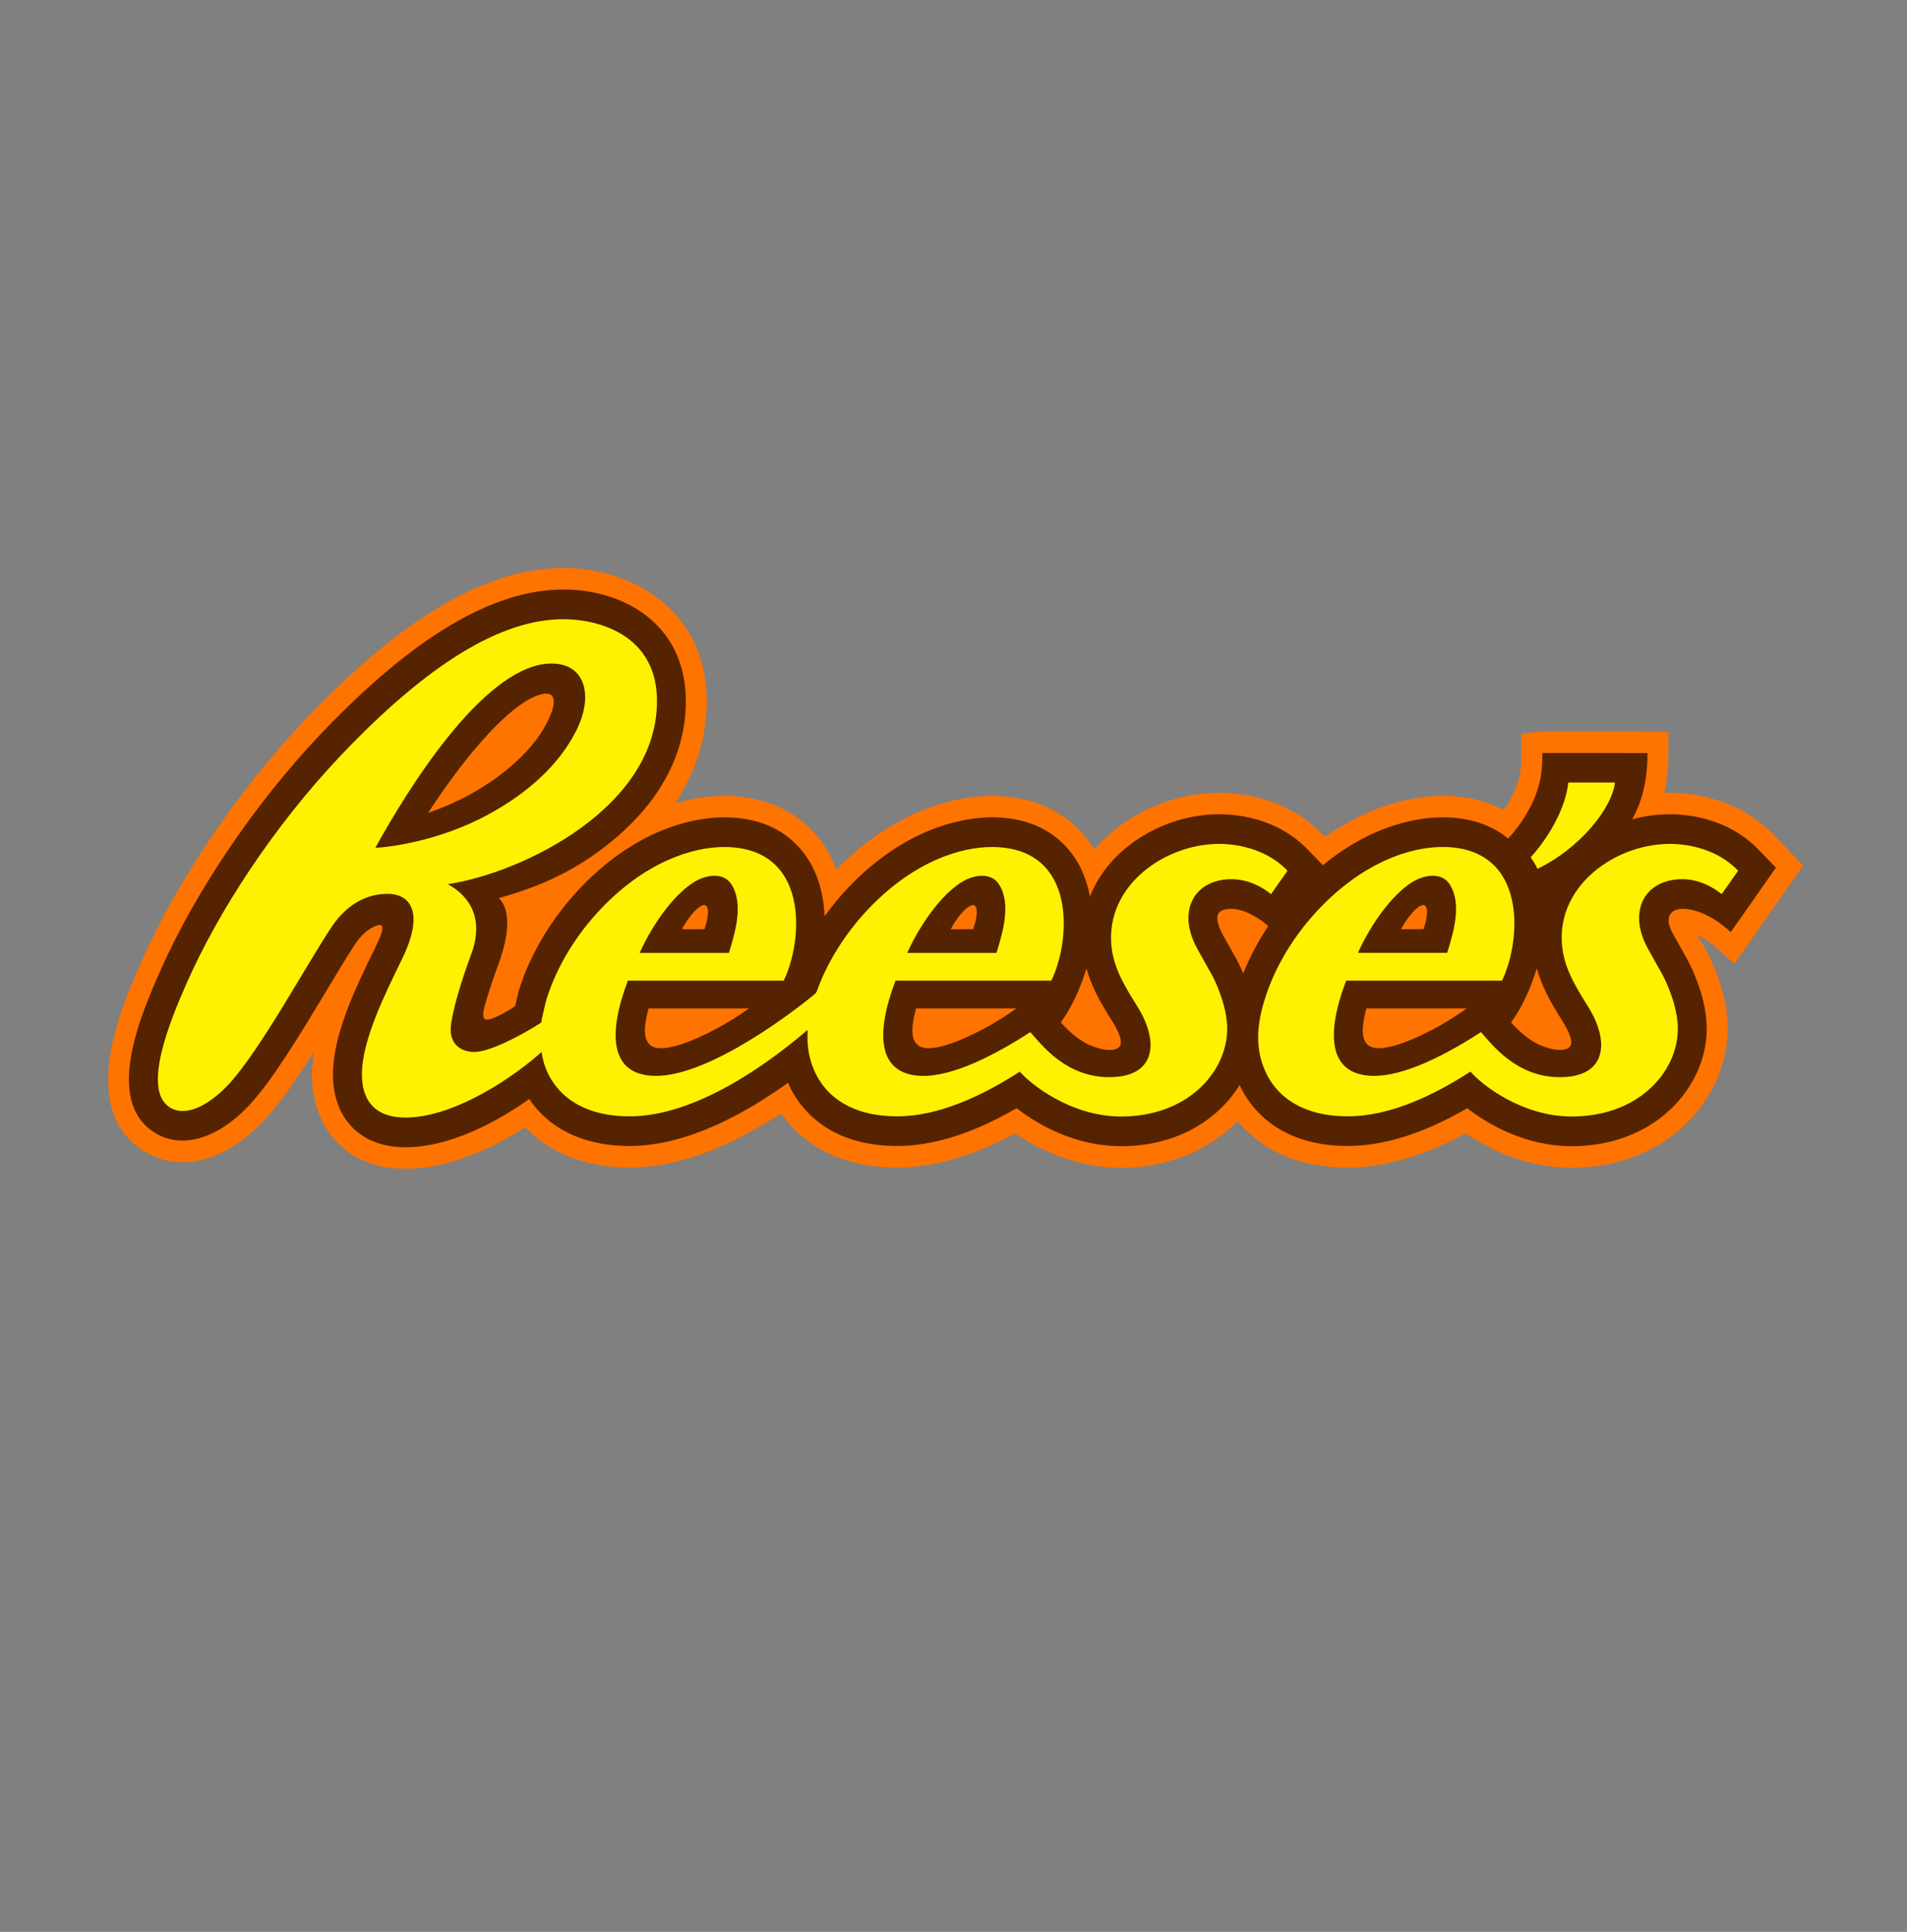
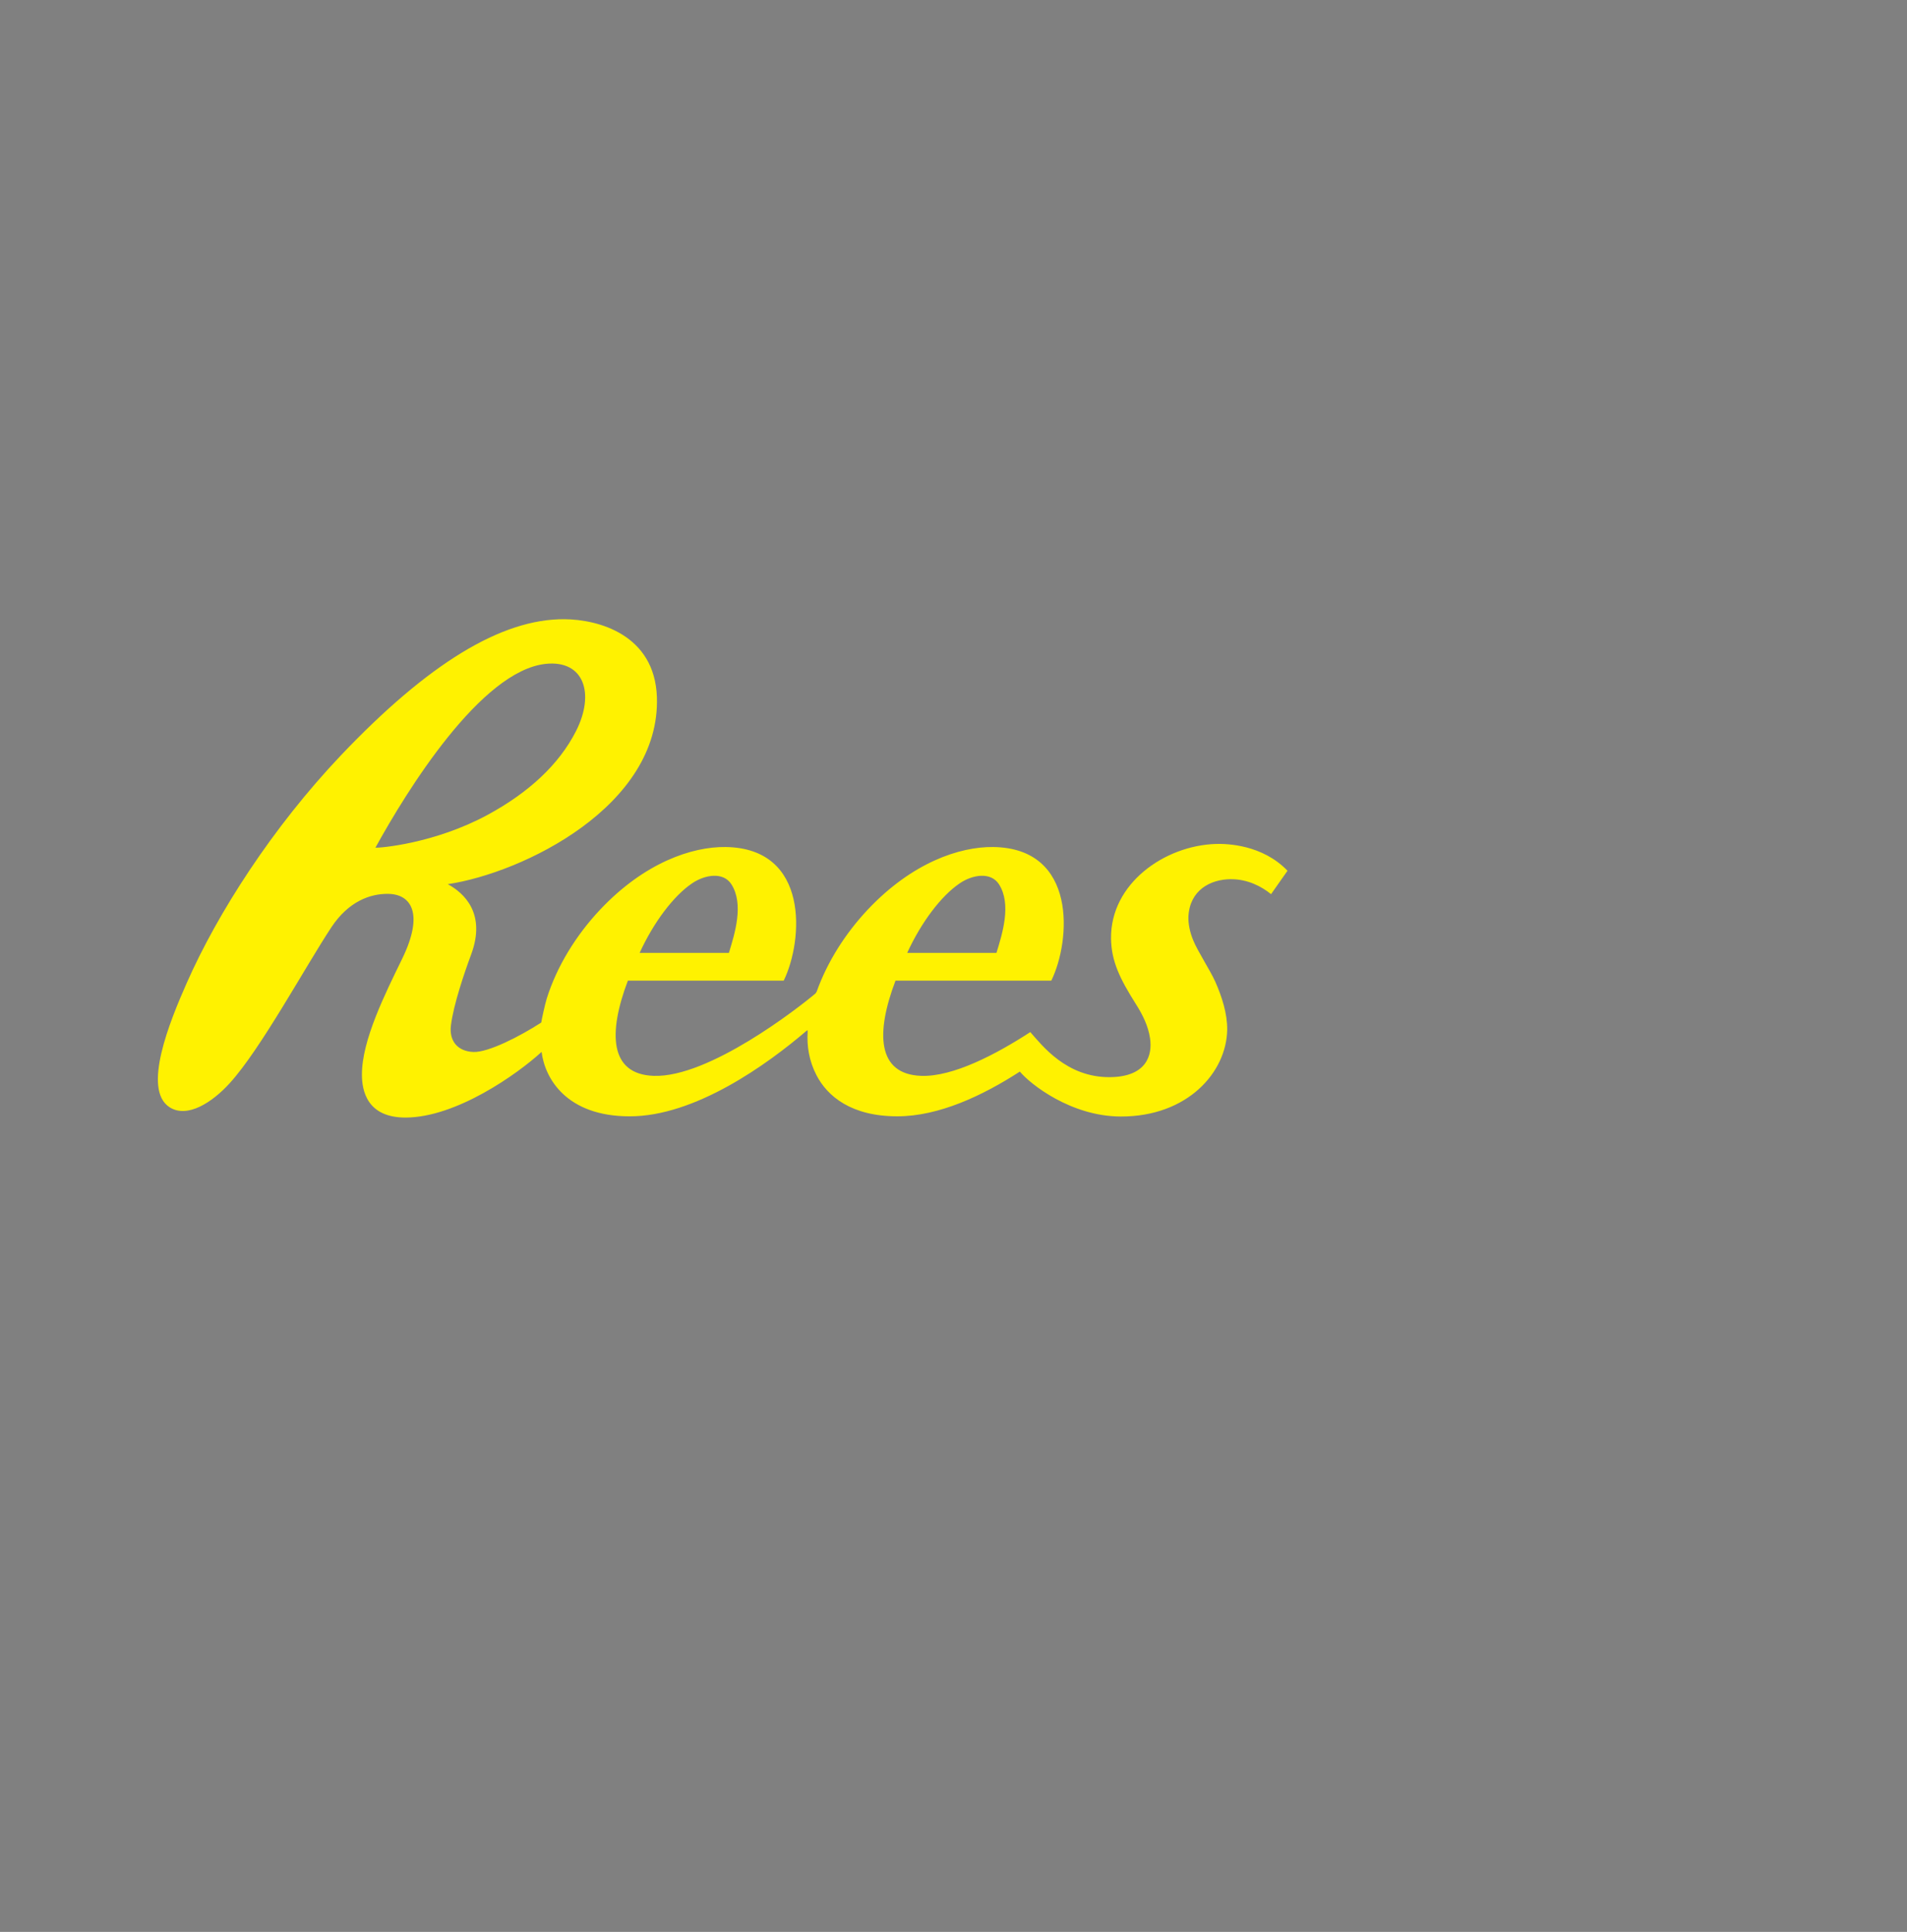
<svg xmlns="http://www.w3.org/2000/svg" id="Layer_85" data-name="Layer 85" viewBox="0 0 1045.76 1059.1">
  <rect x="0" y="0" width="1045.76" height="1059.1" fill="#808080" stroke="none" />
  <defs>
    <style>
      .cls-1 {
        fill: #562300;
      }

      .cls-2 {
        fill: #ff7300;
      }

      .cls-3 {
        fill: #fff200;
      }
    </style>
  </defs>
-   <path class="cls-2" d="M167.44,394.37l-.03.04c-36.72,38.69-70.4,88.5-90.09,133.2-10.51,23.86-35.15,79.78,1.08,103.12,19.96,12.91,45.84,6.1,67.55-17.73,8.27-9.1,17.34-22.38,26.3-36.62-.66,4.3-1.16,8.5-1.16,12.67v.35c.07,18.85,7.66,30.55,14.04,37.01,9.4,9.59,22.05,14.4,37.56,14.31,23.84-.08,47.48-11.34,65.3-22.7,13.73,14.24,33.58,22.05,57.31,22.05,25.13.02,53.02-10.03,83.01-29.73,9.46,13.51,28.24,29.73,63.74,29.73,19.82.02,41.55-6.33,64.6-18.72,12.44,8.42,32.77,18.77,57.89,18.84,25.38.03,48.22-9.36,64.12-25.57,10.32,12.4,28.68,25.45,60.51,25.45,19.85.02,41.55-6.33,64.61-18.72,12.44,8.42,32.74,18.77,57.89,18.84,52.94.08,85.16-38.17,85.73-75.23l.02-1.01c0-11.56-2.97-23.86-9.04-37.51-1.91-4.28-4.42-8.65-7.08-13.28-.11-.23-.28-.49-.41-.71,3.33,1.61,6.88,4.06,10.68,7.44l9.52,8.41,37.75-53.82-16.24-16.86c-21-21.78-48.65-23.33-59.6-23-.13,0-.27.04-.43.04,1.46-6.56,2.31-13.57,2.34-21.04l.07-12.29-11.54-.27c-57.38-.14-58.15-.06-58.99.04l-10.19,1.21v10.52c0,7.38,0,15.72-7.5,28.08-.69,1.14-1.41,2.21-2.11,3.23-9.36-5.06-20.25-7.7-32.53-7.87-10.51-.15-36.6,2-65.54,22.54-.27-.29-1.12-1.19-1.12-1.19-20.99-21.78-48.67-23.33-59.6-23-25.61.81-50.02,12.82-65.76,31.07-11.38-18.64-30.88-29.08-55.11-29.42-14.04-.18-50.13,3.55-86.37,40.42-1.35-3.6-2.91-7.11-4.81-10.34-11.32-19.06-31.06-29.73-55.57-30.08-5.95-.08-15.83.59-27.99,4.07,11.43-17.17,17.31-35.96,17.31-55.76l-.06-3.44c-1.68-47.49-41.44-69.44-77.71-69.76-42.31-.33-88.87,26.8-142.37,82.98" />
-   <path class="cls-1" d="M928.14,498.9c8.3,1.86,15.71,7.36,20.99,12.06l24.73-35.29-9.41-9.76c-17.82-18.49-41.62-19.8-51.05-19.49-6.09.18-12.28,1.14-18.32,2.78,1.08-2.05,2.07-4.05,2.93-6.06,5.88-14.07,5.39-28.54,5.44-30.29,0,0-56.7-.14-57.66-.03,0,8.57-.18,19.43-9.27,34.32-3.06,5.02-6.36,9.19-8.49,11.43l-1.03,1.11c-7.8-6.39-18.94-11.42-35.02-11.61-11.11-.15-37.65,2.43-66.54,26.26l-8.14-8.43c-17.81-18.51-41.63-19.8-51.05-19.49-28.08.87-57.76,17.73-68.55,45.05-1.29-6.6-3.42-13.06-6.92-18.99-6.5-10.93-19.74-24.07-45.95-24.39-12.86-.17-46.46,3.31-80.4,39.29-4.45,4.71-8.45,9.76-12.23,14.94-.46-10.28-2.77-20.67-8.18-29.83-6.51-10.93-19.75-24.07-45.93-24.39-12.85-.17-46.47,3.31-80.42,39.29-15.12,16.03-26.8,35.5-32.9,54.89-.57,1.74-1.54,6.15-2.27,9.27-5.43,3.83-14.63,8.67-16.67,7.14-1.21-.93-1.07-3.57.19-8,2-7.12,4.67-14.98,7.13-21.58,8.5-22.85,4.49-33.03.32-36.7,12.59-3.73,32.89-9.59,54.81-25.62,31.33-22.93,47.8-51.32,47.8-82.19,0-1.01-.02-2.03-.05-3.04-1.41-39.96-34.32-58.09-66.3-58.36-39.03-.31-82.87,25.66-134.06,79.43-35.85,37.8-68.69,86.33-87.88,129.84-10.06,22.84-31.02,70.41-3.28,88.28,15,9.7,35.34,3.63,53.04-15.81,12.65-13.91,27.92-39.26,41.37-61.65,5.96-9.92,11.57-19.31,15.99-25.95,2.79-4.16,5.89-7.08,9.29-8.86,6.5-3.4,7.28-.7,2.19,9.73l-1.15,2.38c-10.1,20.71-22.65,46.43-22.65,68.45v.2c.05,14.91,5.82,23.91,10.63,28.81,7.17,7.29,17.06,10.95,29.45,10.89,25.27-.12,51.12-14.85,67.56-26.44,9.6,14.32,27.12,25.75,55.09,25.75,31.18.03,63.31-17.74,86.87-34.7.51,1.19.97,2.41,1.58,3.57,6.03,11.63,21.63,31.13,58.28,31.13,19.74,0,41.69-6.93,65.44-20.72,12.07,9.41,32.51,20.79,57.12,20.84,30.77.06,53.44-14.5,65.17-33.55.35.76.7,1.54,1.12,2.3,6.01,11.63,21.61,31.13,58.3,31.13,19.69,0,41.68-6.93,65.41-20.72,12.08,9.41,32.52,20.79,57.13,20.84,45.83.08,73.73-32.27,74.19-63.56v-.86c0-9.84-2.6-20.51-7.99-32.61-1.65-3.71-4.01-7.82-6.51-12.22-2-3.46-4.44-7.78-5.37-9.95-3.16-7.79.94-12.76,12.08-10.28M297.76,400.1c-9.39,15.71-32,35.03-62.99,45.51,22.03-33.9,45.77-60.16,61.18-64.75,10.56-3.19,9.5,6.35,1.81,19.24ZM388.11,498.32c.46,2.5-.32,6.72-1.76,11.05-3.04,0-8.43.08-12.37.08,3.53-7.2,12.65-17.93,14.13-11.12ZM393.41,563.65c-14.32,7.67-24.33,10.93-30.88,10.98-10.13.12-10.26-9.35-6.87-21.79h55.08c-6.09,4.32-11.87,7.88-17.32,10.81ZM535.51,498.32c.49,2.5-.33,6.72-1.78,11.05-3.02,0-8.41.08-12.34.08,3.55-7.2,12.64-17.93,14.11-11.12ZM540.1,563.65c-14.32,7.67-24.33,10.93-30.88,10.98-10.14.12-10.28-9.35-6.87-21.79h55.03c-6.06,4.32-11.84,7.88-17.28,10.81ZM614.06,573.58c-2.31,3.3-9.96,2.26-16.91-.82-6.06-2.71-11.68-8.13-15.43-12.22,2.24-3.32,8.59-11.86,14.06-29.67,2.87,10.37,8.09,19.41,13.76,28.36,4.33,6.8,6.19,11.98,4.52,14.35ZM681.76,533.6c-.3-.76-.6-1.49-.96-2.25-1.65-3.71-4-7.82-6.51-12.22-1.99-3.46-4.45-7.78-5.34-9.95-1.23-3.01-1.4-5.03-1.4-5.91v-.06c.09-1.64.36-4.95,7.65-4.97,7.66-.02,16.4,5.85,20.25,9.46-5.52,8.33-10.15,17.07-13.69,25.9ZM782.45,498.32c.48,2.5-.3,6.72-1.78,11.05-3,0-8.42.08-12.35.08,3.57-7.2,12.66-17.93,14.12-11.12ZM787.05,563.65c-14.32,7.67-24.33,10.93-30.88,10.98-10.13.12-10.27-9.35-6.86-21.79h55.03c-6.07,4.32-11.84,7.88-17.28,10.81ZM861.02,573.58c-2.32,3.3-9.97,2.26-16.92-.82-6.06-2.71-11.7-8.13-15.44-12.22,2.25-3.32,8.58-11.86,14.07-29.67,2.89,10.37,8.09,19.41,13.76,28.36,4.29,6.8,6.19,11.98,4.54,14.35Z" />
-   <path class="cls-3" d="M885.64,428.97h-25.64c-1.98,18.82-16.34,36.51-20.65,41,2,2.75,3.83,6.3,3.83,6.3,23.13-11.19,40.65-32.85,42.46-47.29" />
-   <path class="cls-3" d="M675.13,481.99c9.07-.03,16.72,4,21.89,8.2.02,0,9.02-12.84,9.02-12.84-13.74-14.28-33.02-14.87-39.28-14.69-28.2.89-57.8,21.73-57.49,51.79.13,12.59,5.01,22.34,13.58,35.93,3.73,5.84,6.8,12.02,7.8,18.77,1.42,9.23-1.85,21.12-21.82,21.36-24.08.29-37.51-17.61-43.84-24.7-18.74,12.18-42.4,24.6-59.81,23.99-24.33-.85-24.94-23.68-14.11-52.19h85.44c10.82-22.14,14.21-72.65-31.81-73.26-18.45-.25-44.52,8.53-68.84,34.31-12.33,13.1-22.27,28.82-28.04,45.05-.16.17-.3.33-.35.45-.06.11-.11.25-.16.37-9.25,7.85-58.56,46.35-88.85,45.27-24.35-.85-24.95-23.68-14.15-52.19h85.46c10.79-22.14,14.2-72.65-31.86-73.26-18.41-.25-44.48,8.53-68.79,34.31-13.26,14.06-23.74,31.13-29.25,48.62-.92,2.88-2.86,11.7-3.06,13.3-11.76,7.59-29.02,16.43-37.2,16.13-8.61-.33-13.42-5.99-12.32-14.62,1.37-11.17,7.26-28.55,11.07-38.81,8.36-22.49-3.9-33.75-12.81-38.56,41.17-6.17,116.71-42.83,114.68-102.61-1.24-34.27-32.15-42.5-50.62-42.65-34.7-.29-74.92,24.46-122.56,74.53-37.51,39.5-67.73,86.47-84.76,125.16-9.17,20.77-24.44,58.06-9.32,67.84,9.76,6.27,23.47-2.67,32.98-13.15,17.12-18.79,41.58-64.08,55.86-85.63,9.29-13.97,21.11-18.34,31.14-18.18,12.43.2,19.7,10.64,7.65,35.46-9.33,19.17-22.19,44.71-22.13,63.69.01,8.67,2.74,23.58,24.12,23.48,27.7-.15,61.07-23.78,74.38-35.96h.03c1.83,14.65,13.76,35.29,48.3,35.29,35.84.03,75.31-28.27,97.46-47.29,0,.14.07.45.14.82-.49,7.95.74,15.99,4.84,23.93,6.02,11.61,19.18,22.53,44.3,22.53,22.73.03,46.89-11.35,67.22-24.52,5.68,6.84,28.03,24.57,55.36,24.63,36.6.07,57.98-24.24,58.35-47.56.11-8.78-2.89-18.14-6.58-26.45-2.81-6.24-9.62-16.6-12.07-22.63-1.95-4.76-2.73-9.19-2.62-12.91.68-14.38,11.82-20.52,23.42-20.57M526.26,484.27c7.21-4.91,17.2-6.35,21.58.54,6.96,10.93,1.81,27.09-1.4,37.56h-48.95c7.7-16.76,18.6-31.22,28.77-38.1ZM379.5,484.27c7.24-4.91,17.24-6.35,21.6.54,6.96,10.93,1.81,27.09-1.38,37.56h-48.95c7.67-16.76,18.58-31.22,28.73-38.1ZM205.88,464.7c17.17-31.23,57.86-97.06,93.45-100.77,20.94-2.15,27,16.29,16.54,36.87-9.39,18.51-26.2,33.81-48.33,45.84-29.25,15.9-59.81,18.33-61.66,18.06Z" />
-   <path class="cls-3" d="M913.88,462.66c-28.18.89-57.81,21.74-57.48,51.8.15,12.59,5.01,22.34,13.56,35.92,3.76,5.86,6.82,12.03,7.8,18.79,1.4,9.21-1.86,21.11-21.81,21.34-24.08.31-37.51-17.61-43.84-24.69-18.76,12.17-42.39,24.59-59.79,23.97-24.35-.85-24.97-23.68-14.13-52.19h85.46c10.78-22.15,14.16-72.66-31.85-73.27-18.42-.25-44.49,8.53-68.82,34.32-13.28,14.06-23.73,31.11-29.23,48.61-4.36,13.64-6.16,28.08,1.17,42.2,5.97,11.61,19.14,22.51,44.28,22.51,22.7.04,46.88-11.34,67.19-24.51,5.68,6.85,28.03,24.58,55.37,24.62,36.64.07,57.98-24.23,58.33-47.56.12-8.77-2.88-18.13-6.58-26.44-2.79-6.26-9.58-16.6-12.06-22.63-1.94-4.76-2.71-9.19-2.61-12.9.65-14.39,11.83-20.51,23.44-20.58,9.05-.02,16.72,4.02,21.85,8.2.05,0,9.03-12.83,9.03-12.83-13.76-14.28-33.02-14.87-39.28-14.69M773.4,484.25c7.24-4.92,17.22-6.33,21.59.55,6.99,10.93,1.8,27.09-1.38,37.54h-48.95c7.66-16.75,18.6-31.22,28.75-38.1Z" />
+   <path class="cls-3" d="M675.13,481.99c9.07-.03,16.72,4,21.89,8.2.02,0,9.02-12.84,9.02-12.84-13.74-14.28-33.02-14.87-39.28-14.69-28.2.89-57.8,21.73-57.49,51.79.13,12.59,5.01,22.34,13.58,35.93,3.73,5.84,6.8,12.02,7.8,18.77,1.42,9.23-1.85,21.12-21.82,21.36-24.08.29-37.51-17.61-43.84-24.7-18.74,12.18-42.4,24.6-59.81,23.99-24.33-.85-24.94-23.68-14.11-52.19h85.44c10.82-22.14,14.21-72.65-31.81-73.26-18.45-.25-44.52,8.53-68.84,34.31-12.33,13.1-22.27,28.82-28.04,45.05-.16.17-.3.33-.35.45-.06.11-.11.25-.16.37-9.25,7.85-58.56,46.35-88.85,45.27-24.35-.85-24.95-23.68-14.15-52.19h85.46c10.79-22.14,14.2-72.65-31.86-73.26-18.41-.25-44.48,8.53-68.79,34.31-13.26,14.06-23.74,31.13-29.25,48.62-.92,2.88-2.86,11.7-3.06,13.3-11.76,7.59-29.02,16.43-37.2,16.13-8.61-.33-13.42-5.99-12.32-14.62,1.37-11.17,7.26-28.55,11.07-38.81,8.36-22.49-3.9-33.75-12.81-38.56,41.17-6.17,116.71-42.83,114.68-102.61-1.24-34.27-32.15-42.5-50.62-42.65-34.7-.29-74.92,24.46-122.56,74.53-37.51,39.5-67.73,86.47-84.76,125.16-9.17,20.77-24.44,58.06-9.32,67.84,9.76,6.27,23.47-2.67,32.98-13.15,17.12-18.79,41.58-64.08,55.86-85.63,9.29-13.97,21.11-18.34,31.14-18.18,12.43.2,19.7,10.64,7.65,35.46-9.33,19.17-22.19,44.71-22.13,63.69.01,8.67,2.74,23.58,24.12,23.48,27.7-.15,61.07-23.78,74.38-35.96h.03c1.83,14.65,13.76,35.29,48.3,35.29,35.84.03,75.31-28.27,97.46-47.29,0,.14.07.45.14.82-.49,7.95.74,15.99,4.84,23.93,6.02,11.61,19.18,22.53,44.3,22.53,22.73.03,46.89-11.35,67.22-24.52,5.68,6.84,28.03,24.57,55.36,24.63,36.6.07,57.98-24.24,58.35-47.56.11-8.78-2.89-18.14-6.58-26.45-2.81-6.24-9.62-16.6-12.07-22.63-1.95-4.76-2.73-9.19-2.62-12.91.68-14.38,11.82-20.52,23.42-20.57M526.26,484.27c7.21-4.91,17.2-6.35,21.58.54,6.96,10.93,1.81,27.09-1.4,37.56h-48.95c7.7-16.76,18.6-31.22,28.77-38.1M379.5,484.27c7.24-4.91,17.24-6.35,21.6.54,6.96,10.93,1.81,27.09-1.38,37.56h-48.95c7.67-16.76,18.58-31.22,28.73-38.1ZM205.88,464.7c17.17-31.23,57.86-97.06,93.45-100.77,20.94-2.15,27,16.29,16.54,36.87-9.39,18.51-26.2,33.81-48.33,45.84-29.25,15.9-59.81,18.33-61.66,18.06Z" />
</svg>